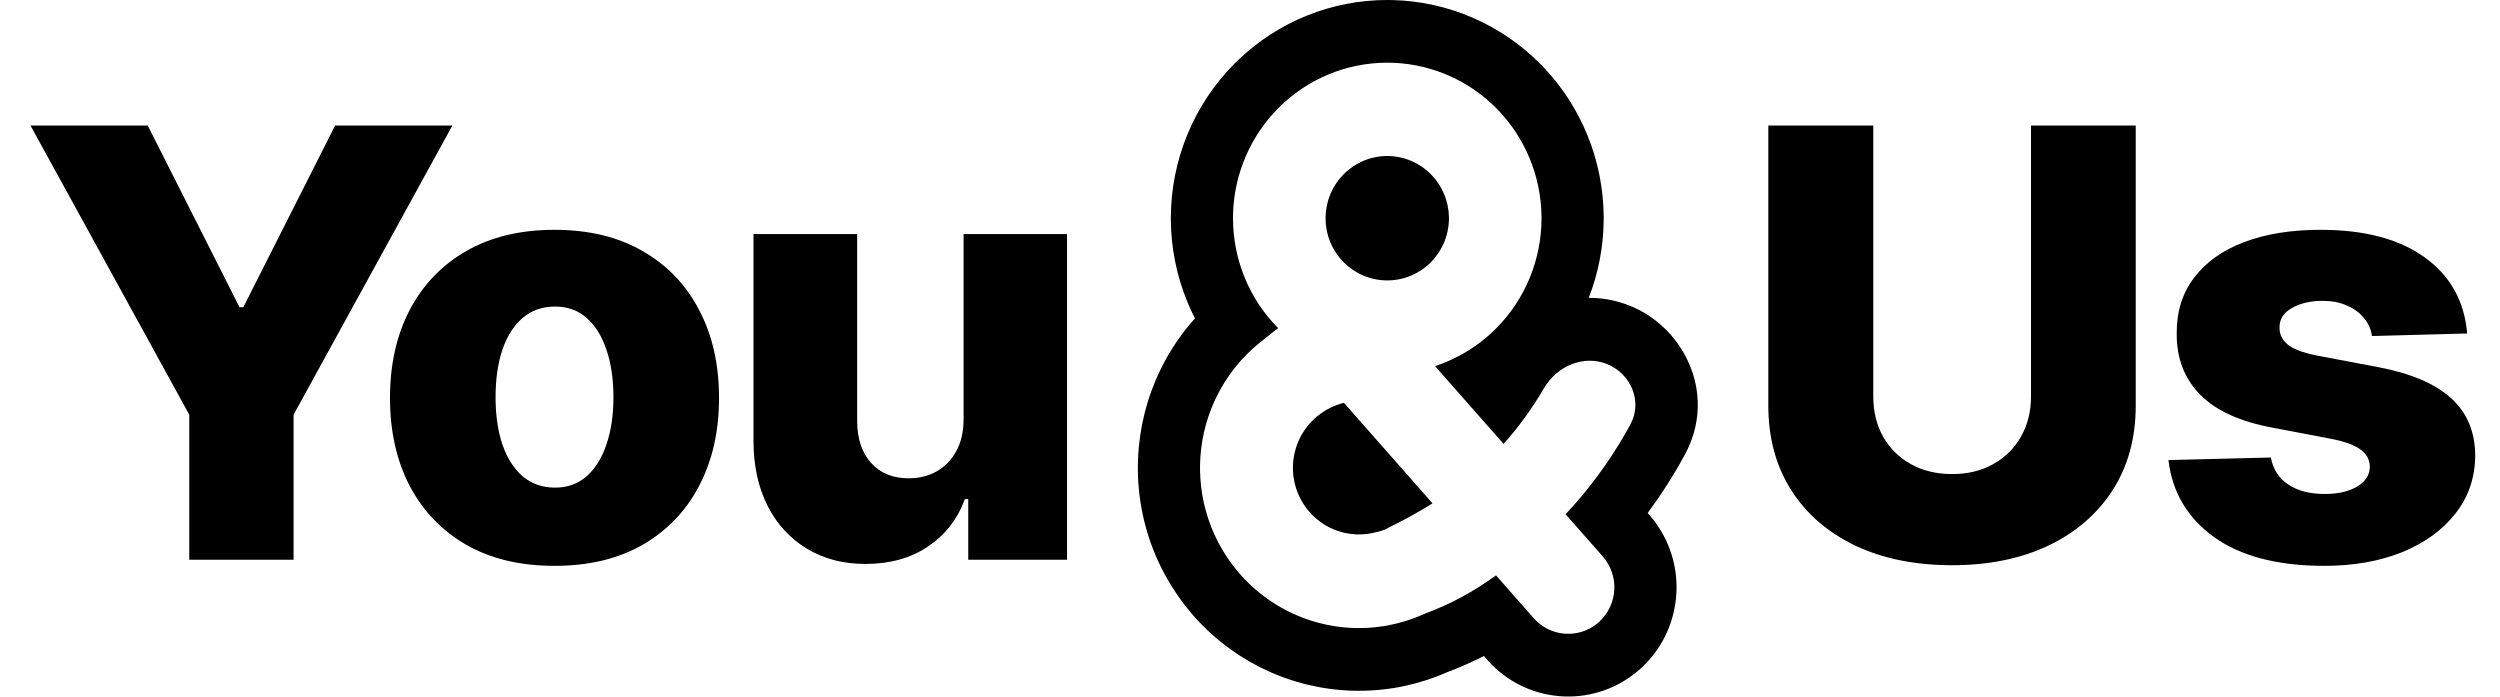
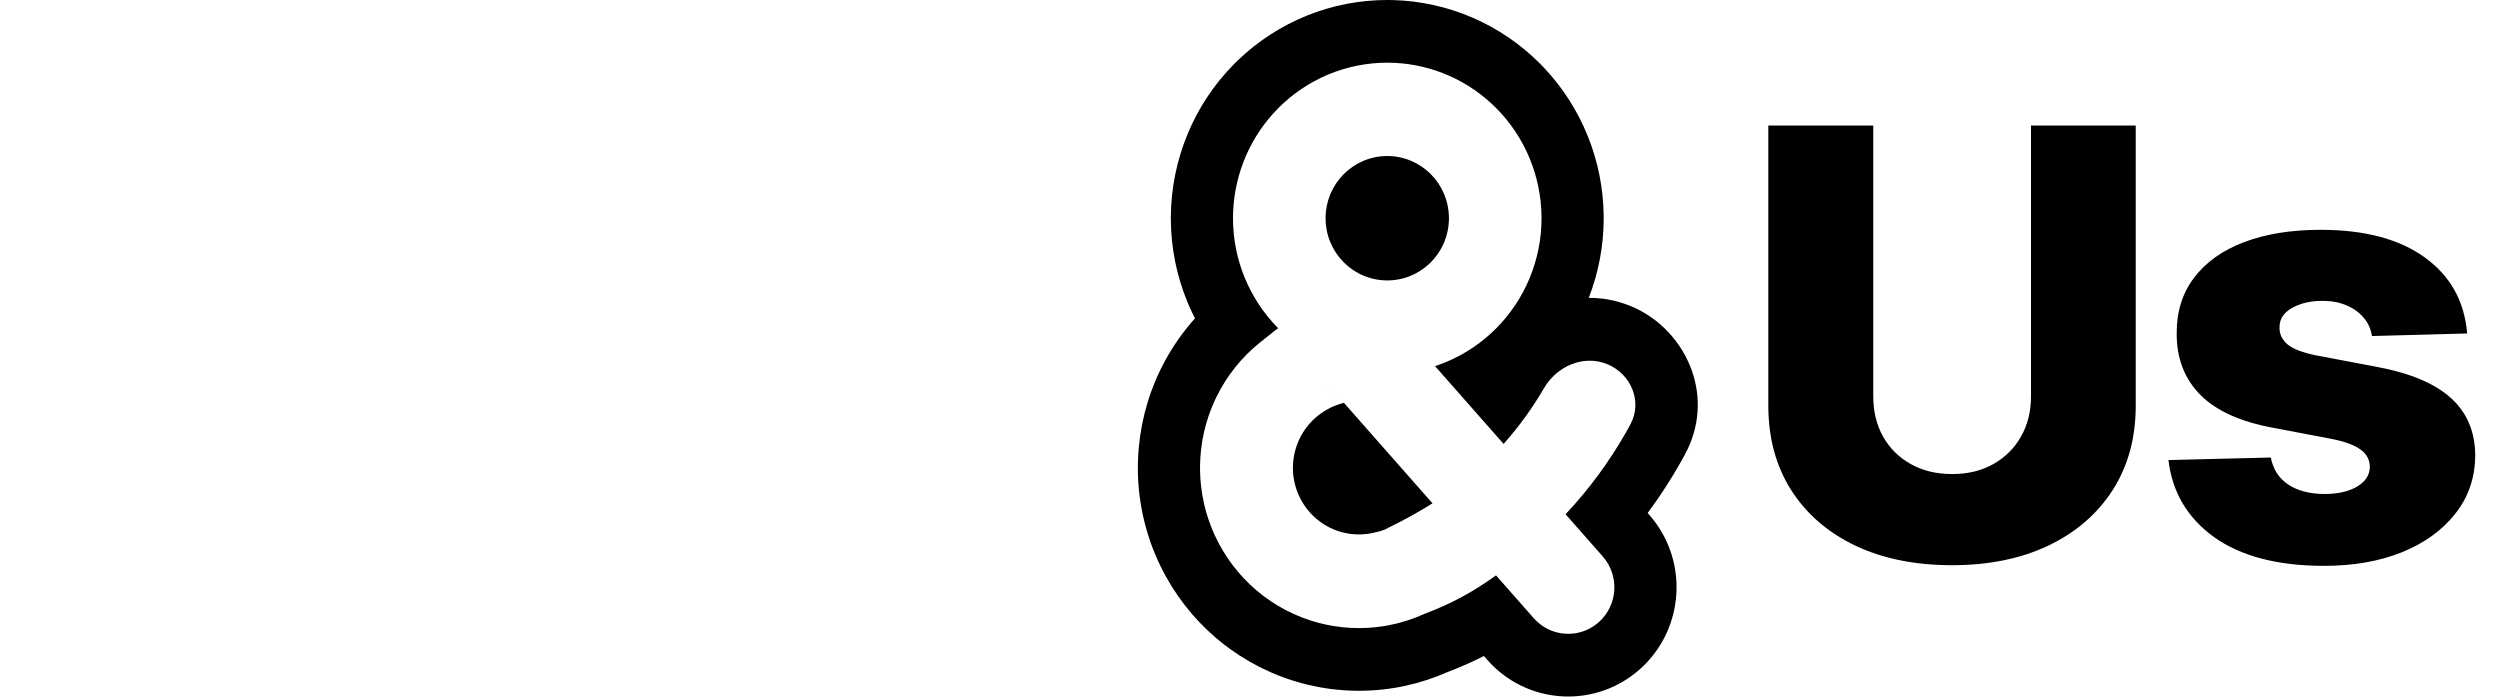
<svg xmlns="http://www.w3.org/2000/svg" viewBox="0 0 201 56" fill="none">
-   <path d="M2.45 10.091H11.876L19.257 24.699H19.564L26.945 10.091H36.371L23.604 33.341V45H15.217V33.341L2.45 10.091ZM44.582 45.494C41.832 45.494 39.469 44.932 37.492 43.807C35.526 42.67 34.008 41.091 32.94 39.068C31.884 37.034 31.355 34.676 31.355 31.994C31.355 29.301 31.884 26.943 32.94 24.921C34.008 22.886 35.526 21.307 37.492 20.182C39.469 19.046 41.832 18.477 44.582 18.477C47.332 18.477 49.69 19.046 51.656 20.182C53.633 21.307 55.151 22.886 56.207 24.921C57.276 26.943 57.81 29.301 57.81 31.994C57.81 34.676 57.276 37.034 56.207 39.068C55.151 41.091 53.633 42.67 51.656 43.807C49.69 44.932 47.332 45.494 44.582 45.494ZM44.633 39.205C45.633 39.205 46.48 38.898 47.173 38.284C47.867 37.67 48.395 36.818 48.758 35.727C49.133 34.636 49.321 33.375 49.321 31.943C49.321 30.489 49.133 29.216 48.758 28.125C48.395 27.034 47.867 26.182 47.173 25.568C46.48 24.954 45.633 24.648 44.633 24.648C43.599 24.648 42.724 24.954 42.008 25.568C41.304 26.182 40.764 27.034 40.389 28.125C40.026 29.216 39.844 30.489 39.844 31.943C39.844 33.375 40.026 34.636 40.389 35.727C40.764 36.818 41.304 37.67 42.008 38.284C42.724 38.898 43.599 39.205 44.633 39.205ZM77.472 33.699V18.818H85.79V45H77.847V40.125H77.574C76.994 41.727 76.006 43 74.608 43.943C73.222 44.875 71.546 45.341 69.579 45.341C67.796 45.341 66.227 44.932 64.875 44.114C63.523 43.295 62.472 42.153 61.722 40.688C60.972 39.21 60.591 37.483 60.58 35.506V18.818H68.915V33.869C68.926 35.29 69.301 36.409 70.04 37.227C70.778 38.045 71.784 38.455 73.057 38.455C73.886 38.455 74.631 38.273 75.29 37.909C75.96 37.534 76.489 36.994 76.875 36.29C77.273 35.574 77.472 34.71 77.472 33.699Z" fill="currentColor" />
  <path d="M111.536 0L111.968 0.005C116.426 0.117 120.679 1.951 123.84 5.138L124.138 5.446C127.17 8.655 128.886 12.906 128.936 17.343L128.935 17.401C128.935 17.428 128.937 17.455 128.937 17.481V17.598C128.931 19.773 128.522 21.926 127.735 23.949C128.707 23.941 129.707 24.1 130.709 24.457L131.139 24.623L131.539 24.801C135.476 26.68 137.827 31.564 135.702 36.079L135.474 36.53C134.585 38.174 133.58 39.749 132.473 41.247L132.596 41.387L132.885 41.733C135.674 45.24 135.377 50.322 132.198 53.474L131.871 53.783C128.388 56.903 123.113 56.694 119.883 53.383L119.577 53.052L119.306 52.744C118.4 53.205 117.448 53.627 116.427 54.015C115.336 54.499 114.198 54.875 113.027 55.131L112.499 55.24C110.076 55.692 107.588 55.631 105.193 55.064L104.715 54.943C102.333 54.308 100.11 53.181 98.185 51.636L97.804 51.321C95.92 49.72 94.388 47.743 93.304 45.516L93.092 45.068C91.999 42.658 91.45 40.034 91.484 37.384L91.499 36.888C91.599 34.409 92.207 31.976 93.29 29.744L93.512 29.302C94.209 27.959 95.072 26.714 96.076 25.595C95.918 25.286 95.767 24.974 95.627 24.655L95.459 24.259C94.595 22.157 94.145 19.905 94.135 17.63V17.538C94.135 17.524 94.135 17.509 94.136 17.494V17.485C94.136 17.486 94.135 17.488 94.135 17.491C94.135 17.478 94.135 17.466 94.136 17.453C94.16 12.833 95.989 8.407 99.231 5.138L99.541 4.834C102.772 1.735 107.065 0 111.535 0H111.536ZM111.535 5.04C108.246 5.04 105.092 6.358 102.766 8.703L102.342 9.152C100.282 11.446 99.133 14.436 99.133 17.545V17.583C99.138 19.212 99.458 20.826 100.077 22.331C100.698 23.843 101.608 25.217 102.754 26.376L102.764 26.388C102.739 26.402 102.558 26.523 101.281 27.553C99.805 28.742 98.61 30.247 97.78 31.958L97.63 32.281C96.897 33.904 96.506 35.663 96.483 37.449V37.806C96.509 39.589 96.902 41.348 97.638 42.972C98.424 44.705 99.581 46.24 101.025 47.468C102.47 48.695 104.167 49.584 105.993 50.071C107.705 50.527 109.491 50.62 111.238 50.344L111.587 50.284C112.606 50.094 113.594 49.779 114.532 49.351C116.684 48.547 118.469 47.568 120.279 46.26L123.314 49.704C124.632 51.2 126.874 51.377 128.405 50.14L128.55 50.016C130.082 48.644 130.22 46.279 128.859 44.735L125.873 41.346C127.739 39.356 129.367 37.154 130.717 34.781L131.086 34.117C132.074 32.291 131.146 30.076 129.238 29.284C127.331 28.493 125.17 29.428 124.129 31.223C123.203 32.819 122.116 34.315 120.888 35.69L115.377 29.436C115.682 29.336 115.984 29.224 116.282 29.099C117.599 28.549 118.81 27.775 119.864 26.812L120.306 26.388C121.457 25.227 122.372 23.848 122.995 22.331C123.613 20.825 123.934 19.212 123.939 17.583V17.481C123.939 17.441 123.937 17.401 123.935 17.361L123.938 17.401C123.9 14.137 122.598 11.014 120.306 8.703C118.125 6.504 115.216 5.209 112.15 5.055L111.535 5.04ZM106.416 30.531L115.173 40.468C114.287 41.021 113.354 41.553 112.406 42.039L112.398 42.027C112.37 42.048 112.341 42.068 112.312 42.087C112.092 42.199 111.872 42.309 111.651 42.416C111.549 42.465 111.45 42.519 111.353 42.576C110.99 42.712 110.61 42.808 110.227 42.879L109.936 42.925C109.354 43.001 108.763 42.979 108.188 42.86L107.902 42.792C107.238 42.615 106.616 42.309 106.068 41.894L105.838 41.71C105.313 41.264 104.879 40.719 104.56 40.108L104.431 39.842C104.146 39.212 103.984 38.533 103.955 37.843L103.951 37.547C103.961 36.756 104.145 35.976 104.49 35.265C104.835 34.554 105.331 33.929 105.944 33.435C106.558 32.941 107.288 32.572 108.052 32.389L106.416 30.531ZM111.535 12.543C112.851 12.543 114.113 13.071 115.044 14.009C115.959 14.932 116.48 16.179 116.496 17.483L116.497 17.545L116.491 17.791C116.463 18.364 116.338 18.929 116.12 19.46L116.021 19.684C115.778 20.203 115.447 20.675 115.044 21.082L114.867 21.252C114.445 21.637 113.961 21.947 113.435 22.167L113.207 22.256C112.671 22.449 112.105 22.548 111.535 22.548C110.965 22.547 110.4 22.449 109.865 22.256L109.637 22.167C109.035 21.916 108.489 21.546 108.028 21.082C107.568 20.617 107.202 20.067 106.952 19.46C106.703 18.853 106.575 18.203 106.575 17.546C106.575 17.498 106.574 17.449 106.573 17.401C106.573 17.428 106.575 17.455 106.575 17.481C106.591 16.178 107.113 14.932 108.028 14.009C108.959 13.071 110.22 12.543 111.535 12.543ZM106.377 16.307C106.391 16.347 106.405 16.388 106.417 16.429C106.405 16.388 106.391 16.347 106.377 16.307ZM103.564 13.869C103.611 13.877 103.657 13.888 103.702 13.898C103.657 13.888 103.611 13.877 103.564 13.869ZM121.079 13.832C121.145 13.847 121.211 13.865 121.276 13.884C121.211 13.865 121.145 13.847 121.079 13.832ZM103.146 13.815C103.215 13.82 103.284 13.827 103.352 13.836C103.284 13.827 103.215 13.82 103.146 13.815Z" fill="currentColor" />
  <path d="M163.293 10.091H171.713V32.608C171.713 35.21 171.094 37.477 169.855 39.409C168.616 41.33 166.889 42.818 164.673 43.875C162.457 44.92 159.884 45.443 156.952 45.443C153.986 45.443 151.395 44.92 149.179 43.875C146.963 42.818 145.241 41.33 144.014 39.409C142.787 37.477 142.173 35.21 142.173 32.608V10.091H150.611V31.875C150.611 33.08 150.872 34.153 151.395 35.097C151.929 36.04 152.673 36.778 153.628 37.312C154.582 37.847 155.69 38.114 156.952 38.114C158.213 38.114 159.315 37.847 160.259 37.312C161.213 36.778 161.957 36.04 162.491 35.097C163.026 34.153 163.293 33.08 163.293 31.875V10.091ZM198.359 26.812L190.706 27.017C190.626 26.472 190.411 25.989 190.058 25.568C189.706 25.136 189.246 24.801 188.678 24.562C188.121 24.312 187.473 24.188 186.734 24.188C185.768 24.188 184.945 24.381 184.263 24.767C183.592 25.153 183.263 25.676 183.274 26.335C183.263 26.847 183.467 27.29 183.888 27.665C184.32 28.04 185.087 28.341 186.189 28.568L191.234 29.523C193.848 30.023 195.791 30.852 197.064 32.011C198.348 33.17 198.996 34.705 199.007 36.614C198.996 38.409 198.462 39.972 197.405 41.301C196.359 42.631 194.928 43.665 193.109 44.403C191.291 45.131 189.212 45.494 186.871 45.494C183.132 45.494 180.183 44.727 178.024 43.193C175.876 41.648 174.649 39.58 174.342 36.989L182.575 36.784C182.757 37.739 183.229 38.466 183.99 38.966C184.751 39.466 185.723 39.716 186.905 39.716C187.973 39.716 188.842 39.517 189.513 39.119C190.183 38.722 190.524 38.193 190.536 37.534C190.524 36.943 190.263 36.472 189.751 36.119C189.24 35.756 188.439 35.472 187.348 35.267L182.78 34.398C180.155 33.92 178.2 33.04 176.916 31.756C175.632 30.46 174.996 28.812 175.007 26.812C174.996 25.062 175.462 23.568 176.405 22.329C177.348 21.079 178.689 20.125 180.428 19.466C182.166 18.807 184.217 18.477 186.581 18.477C190.126 18.477 192.922 19.222 194.967 20.71C197.013 22.188 198.143 24.222 198.359 26.812Z" fill="currentColor" />
</svg>